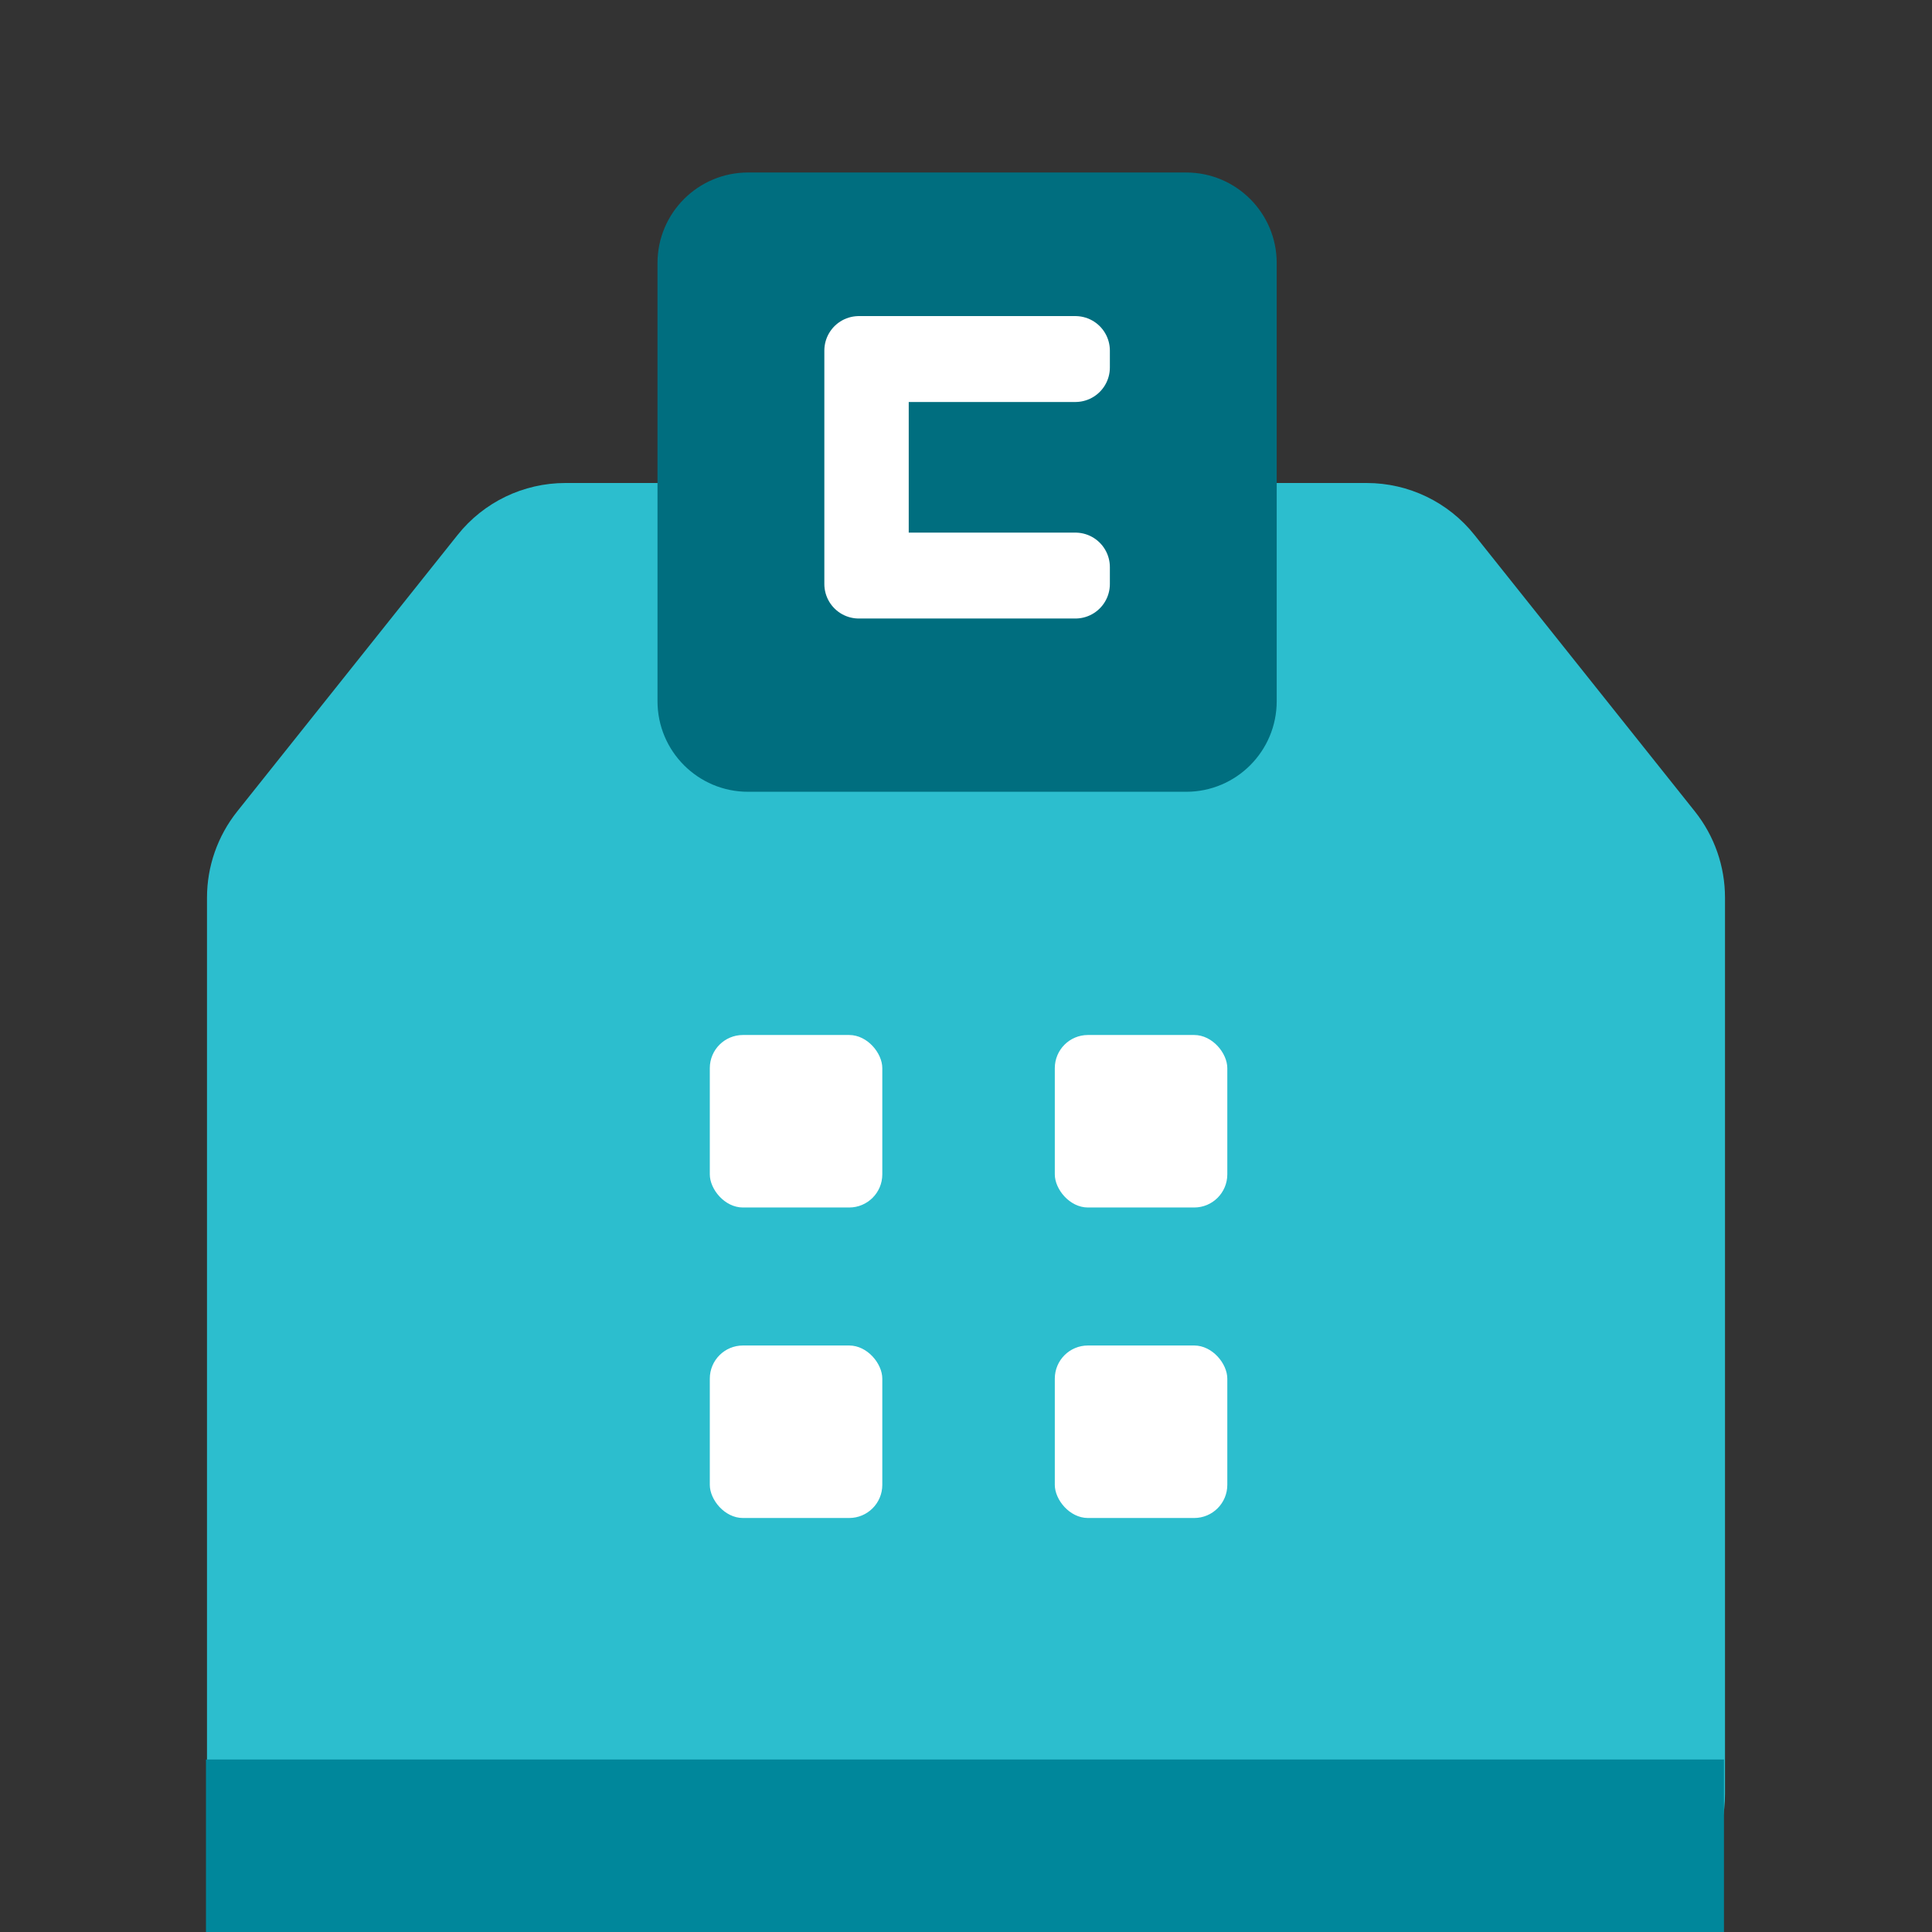
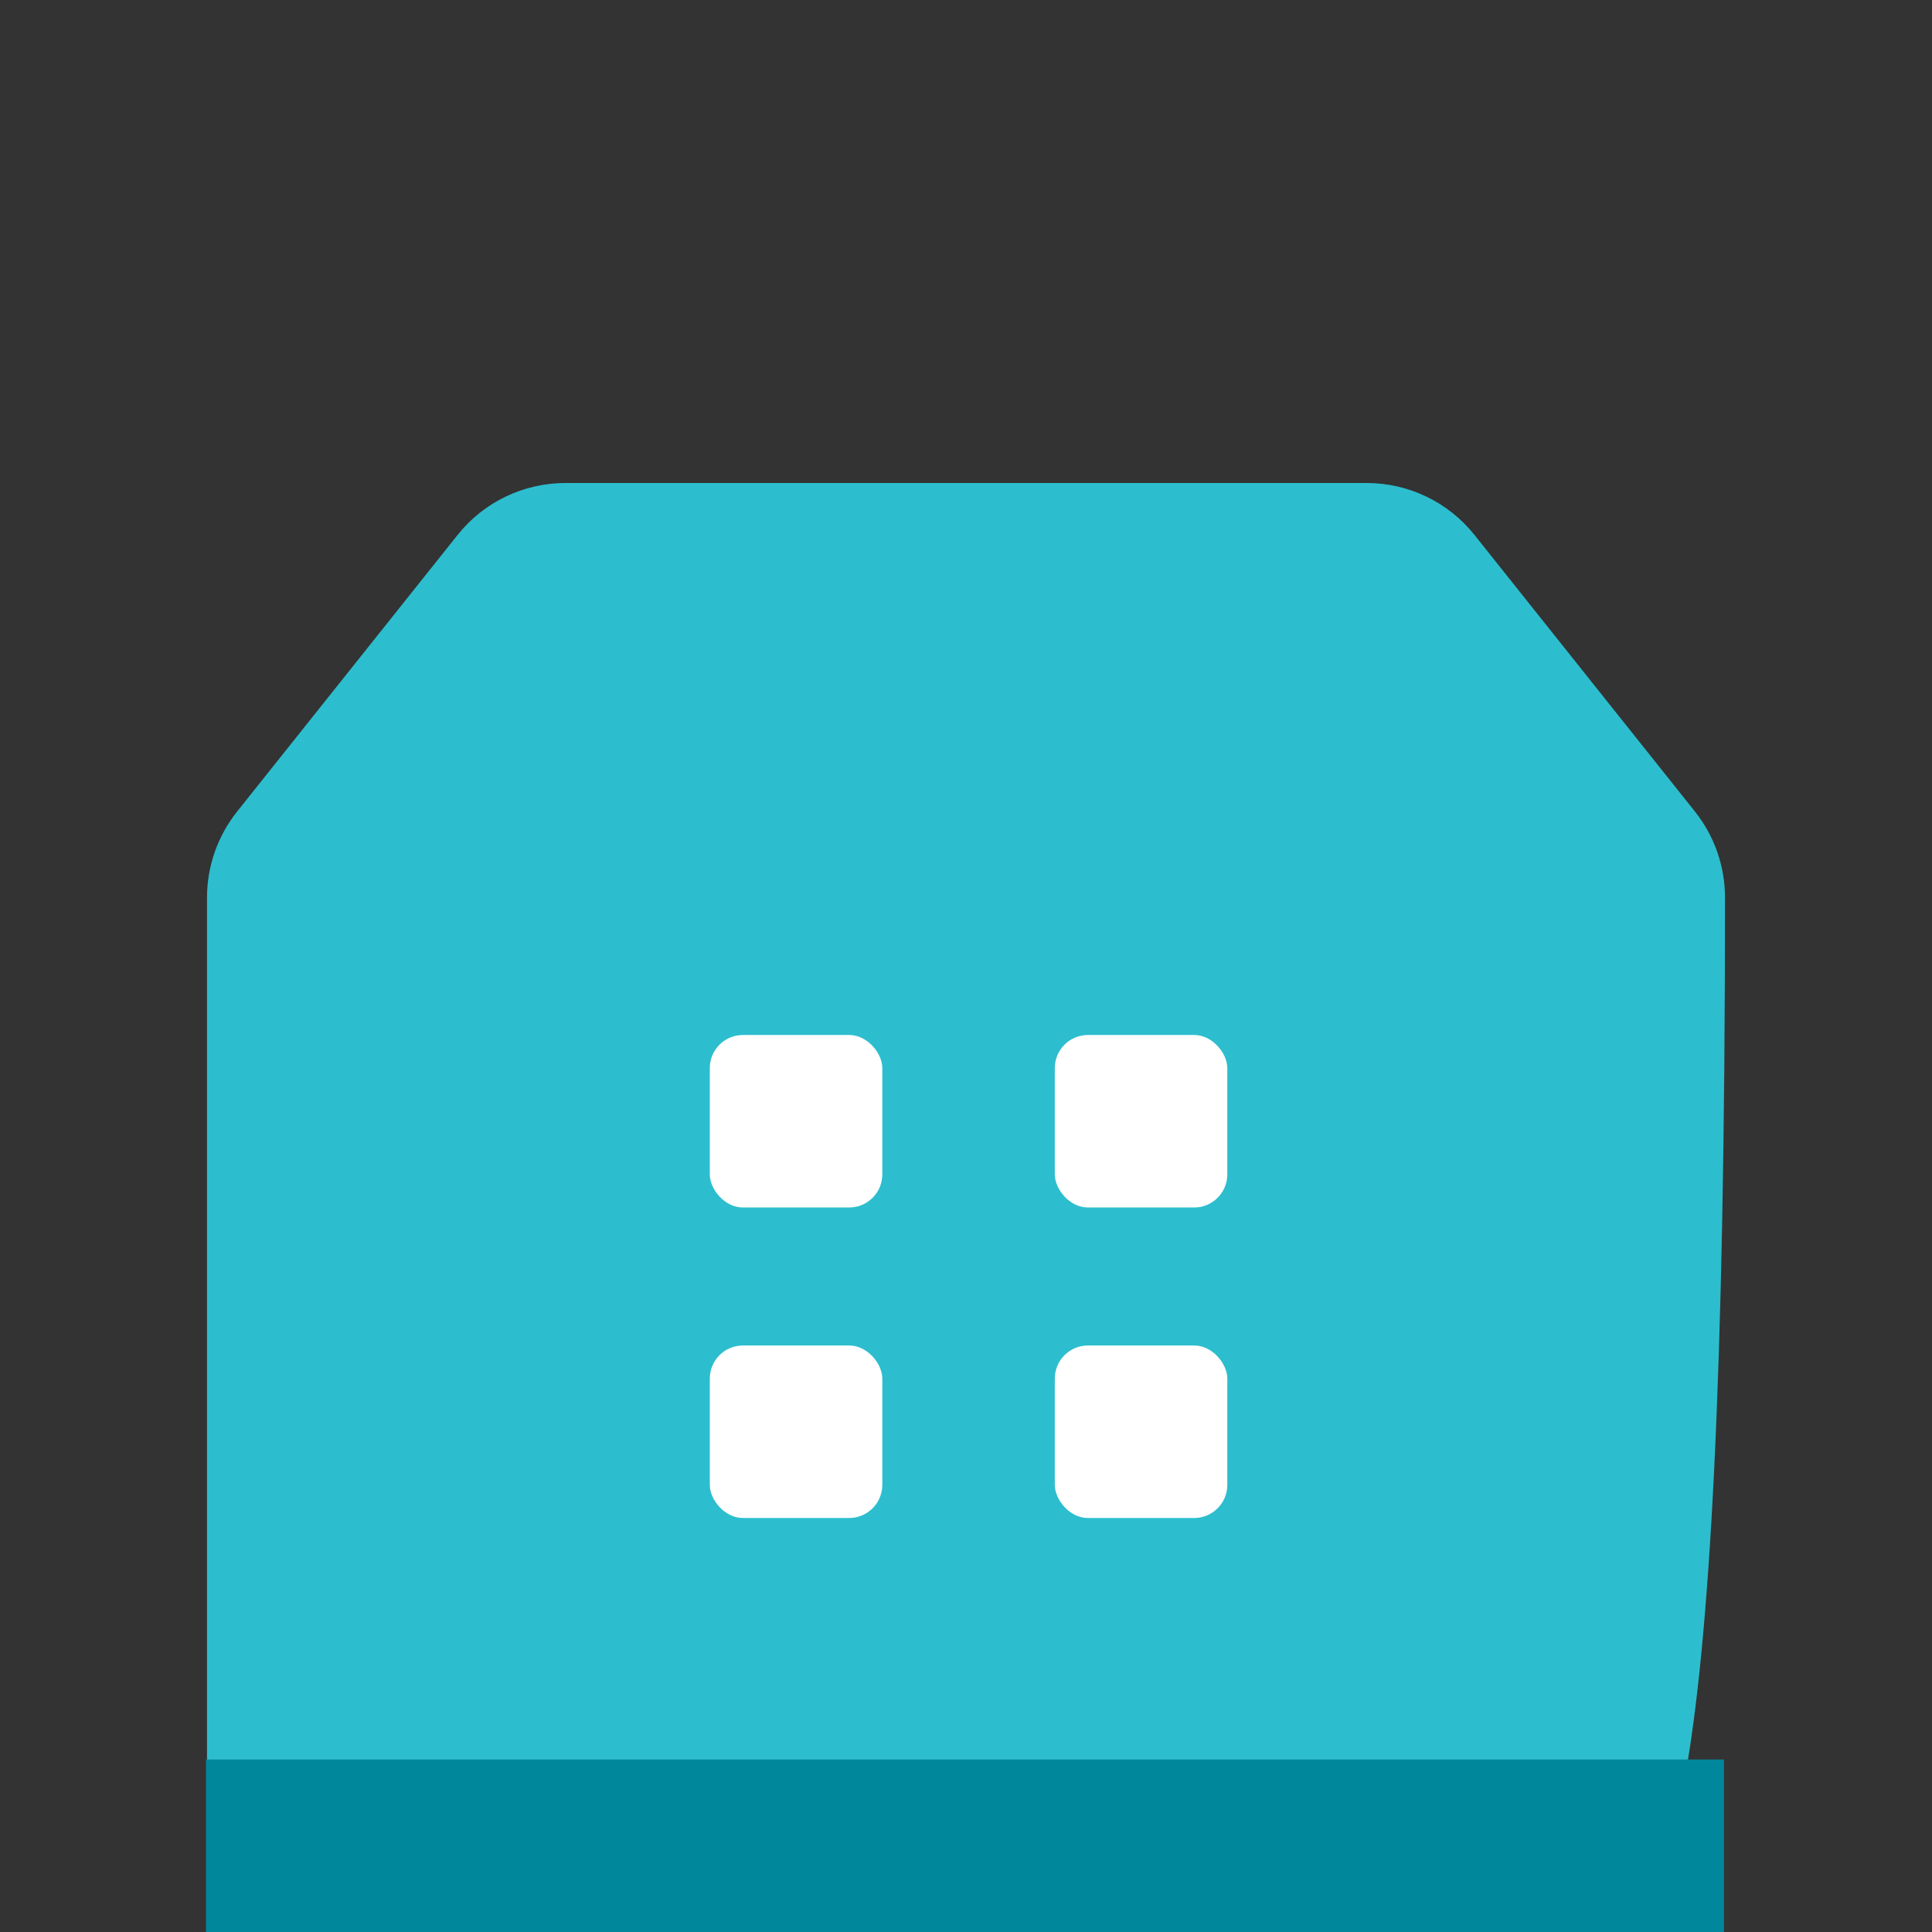
<svg xmlns="http://www.w3.org/2000/svg" width="28" height="28" viewBox="0 0 28 28" fill="none">
  <rect x="0" y="0" width="28" height="28" fill="#333333" stroke="none" />
-   <path d="M6.631 7.754C7.01 7.277 7.586 7 8.195 7H19.806C20.415 7 20.991 7.277 21.37 7.754L24.565 11.762C24.847 12.117 25 12.556 25 13.009V26C25 27.105 24.105 28 23 28H5C3.896 28 3 27.105 3 26V13.009C3 12.556 3.154 12.117 3.436 11.762L6.631 7.754Z" fill="#2CBECE" />
-   <path d="M17.191 2.5H10.841C10.116 2.5 9.529 3.088 9.529 3.812V10.162C9.529 10.887 10.116 11.475 10.841 11.475H17.191C17.916 11.475 18.503 10.887 18.503 10.162V3.812C18.503 3.088 17.916 2.5 17.191 2.5Z" fill="#006E7F" />
-   <path fill-rule="evenodd" clip-rule="evenodd" d="M12.447 5.081H15.585V5.326H12.67V8.219H15.585V8.464H12.447V5.081Z" fill="white" stroke="white" stroke-linejoin="round" />
+   <path d="M6.631 7.754C7.01 7.277 7.586 7 8.195 7H19.806C20.415 7 20.991 7.277 21.37 7.754L24.565 11.762C24.847 12.117 25 12.556 25 13.009C25 27.105 24.105 28 23 28H5C3.896 28 3 27.105 3 26V13.009C3 12.556 3.154 12.117 3.436 11.762L6.631 7.754Z" fill="#2CBECE" />
  <rect x="10.287" y="15" width="2.5" height="2.5" rx="0.48" fill="white" />
  <rect x="15.287" y="15" width="2.5" height="2.5" rx="0.48" fill="white" />
  <rect x="10.287" y="19.5" width="2.5" height="2.5" rx="0.48" fill="white" />
  <rect x="15.287" y="19.5" width="2.5" height="2.5" rx="0.48" fill="white" />
  <rect x="2.985" y="25.5" width="22" height="2.5" fill="#00879B" />
</svg>